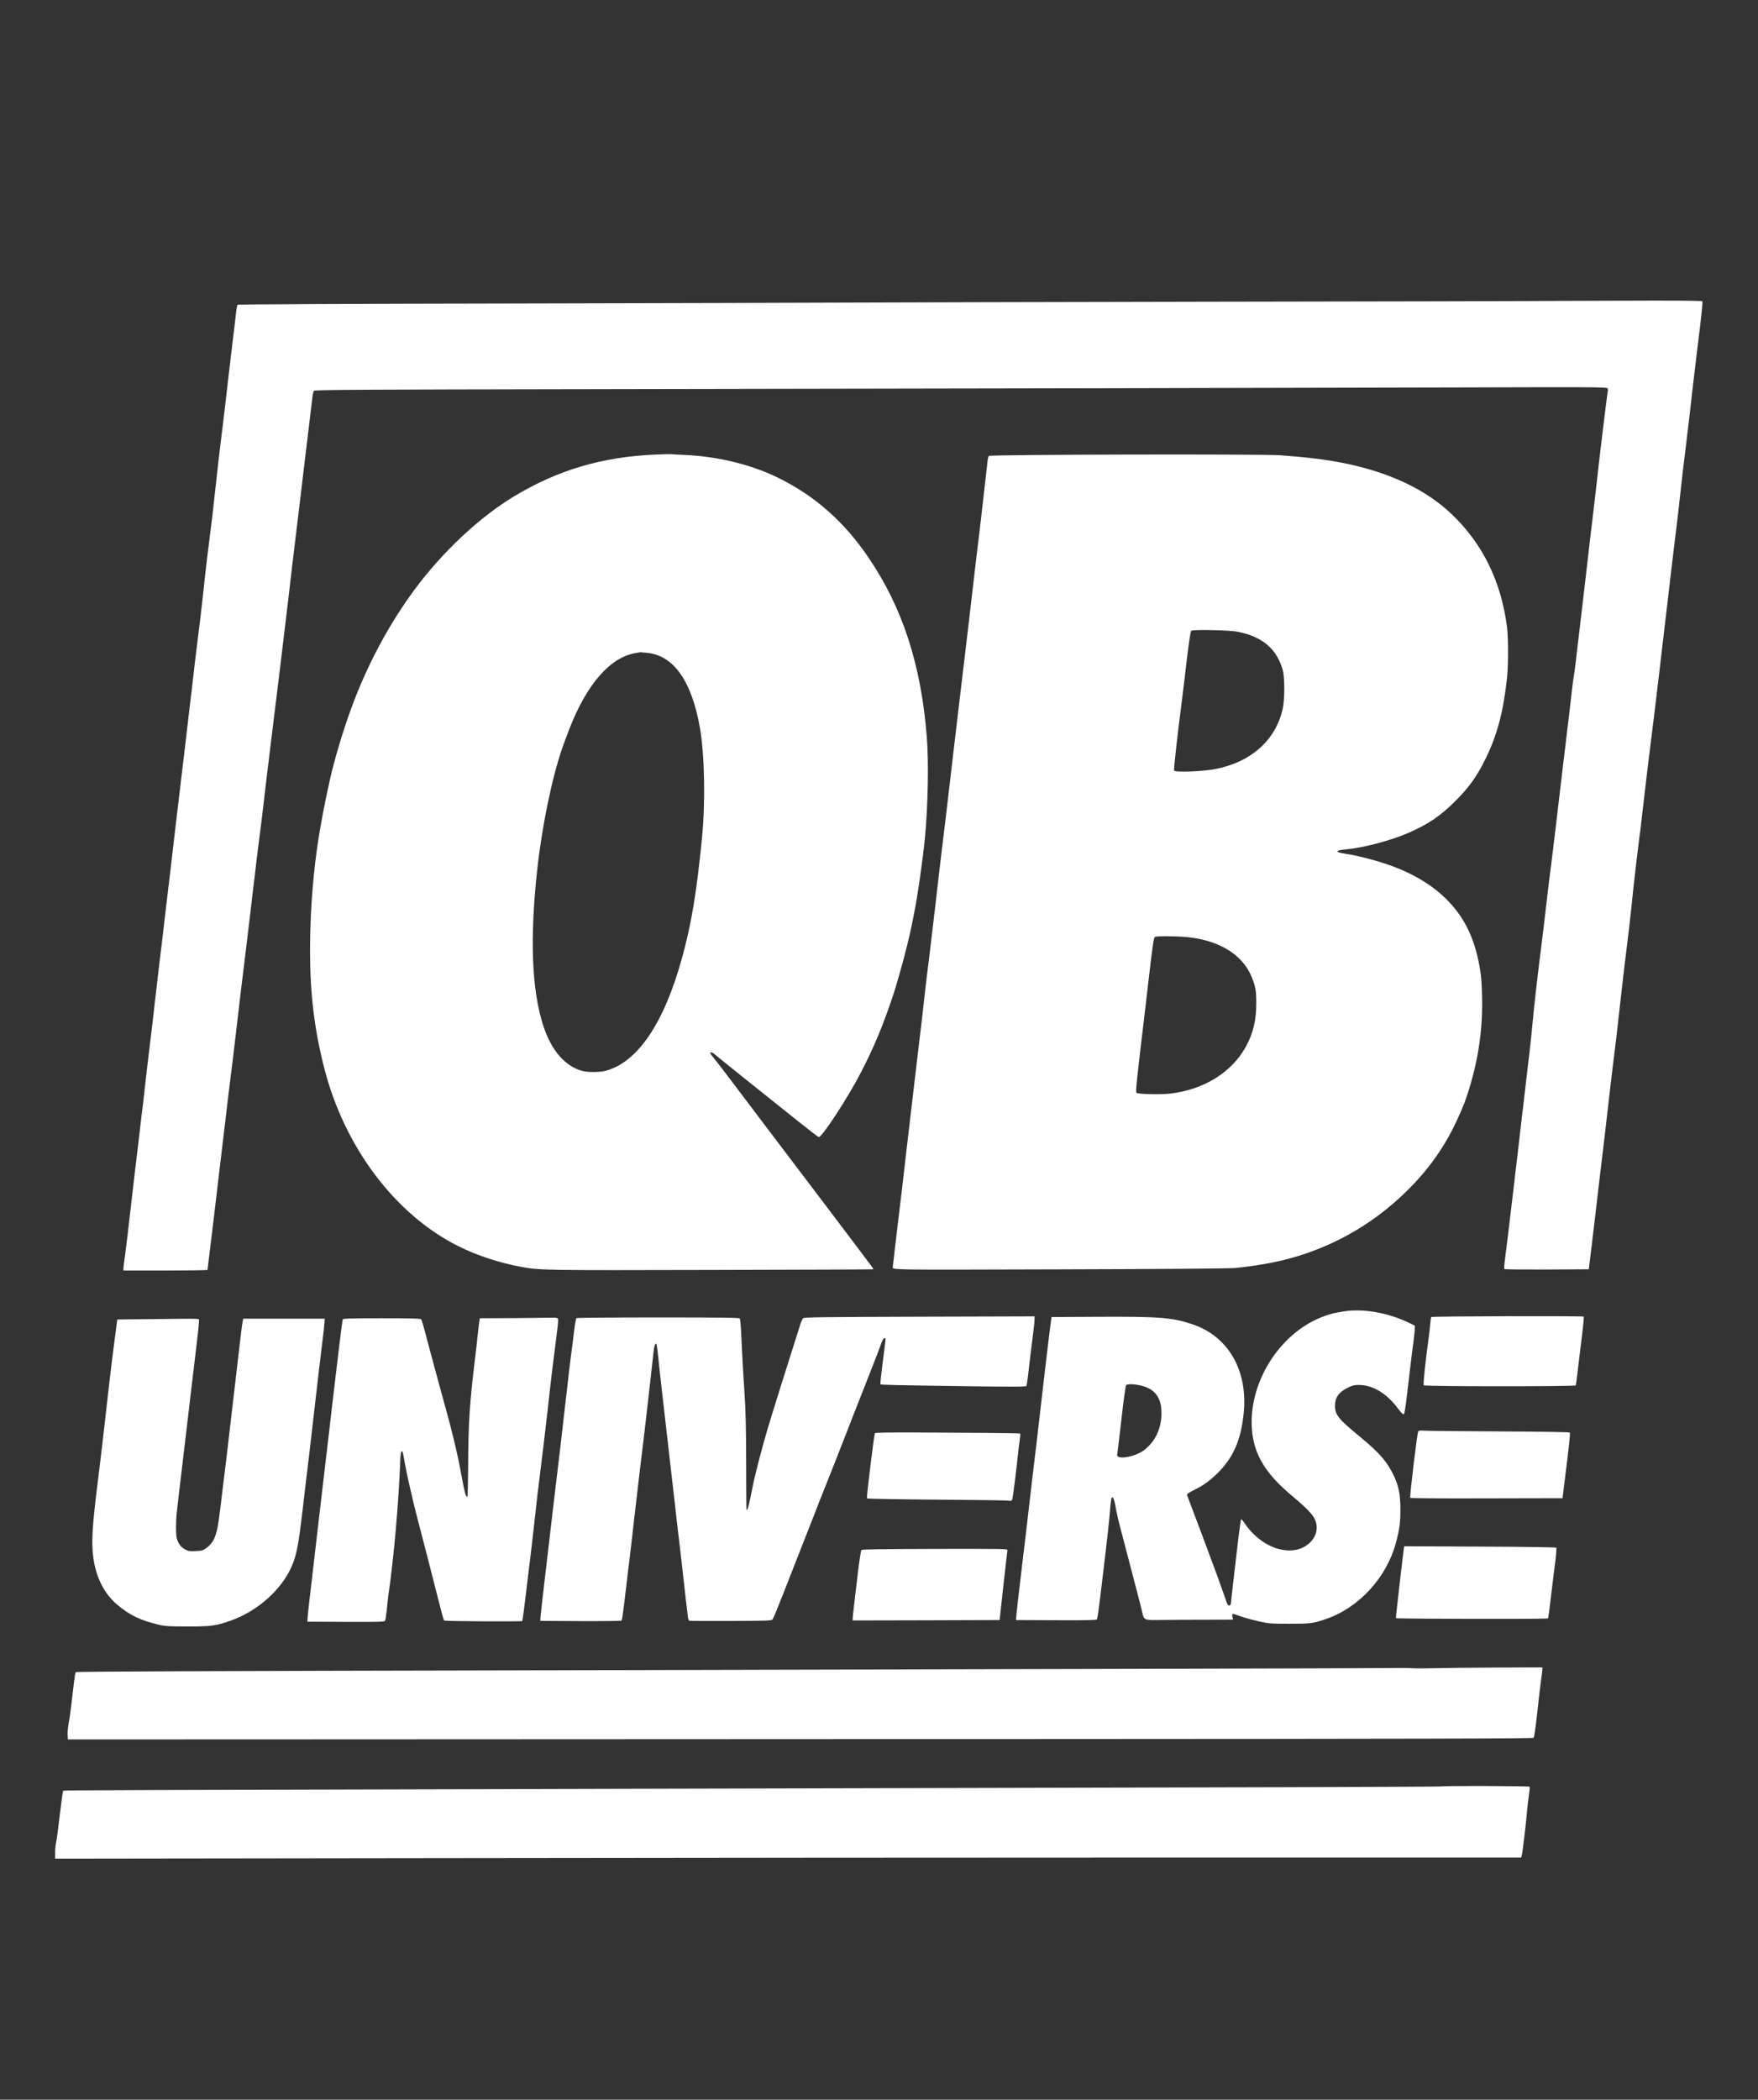
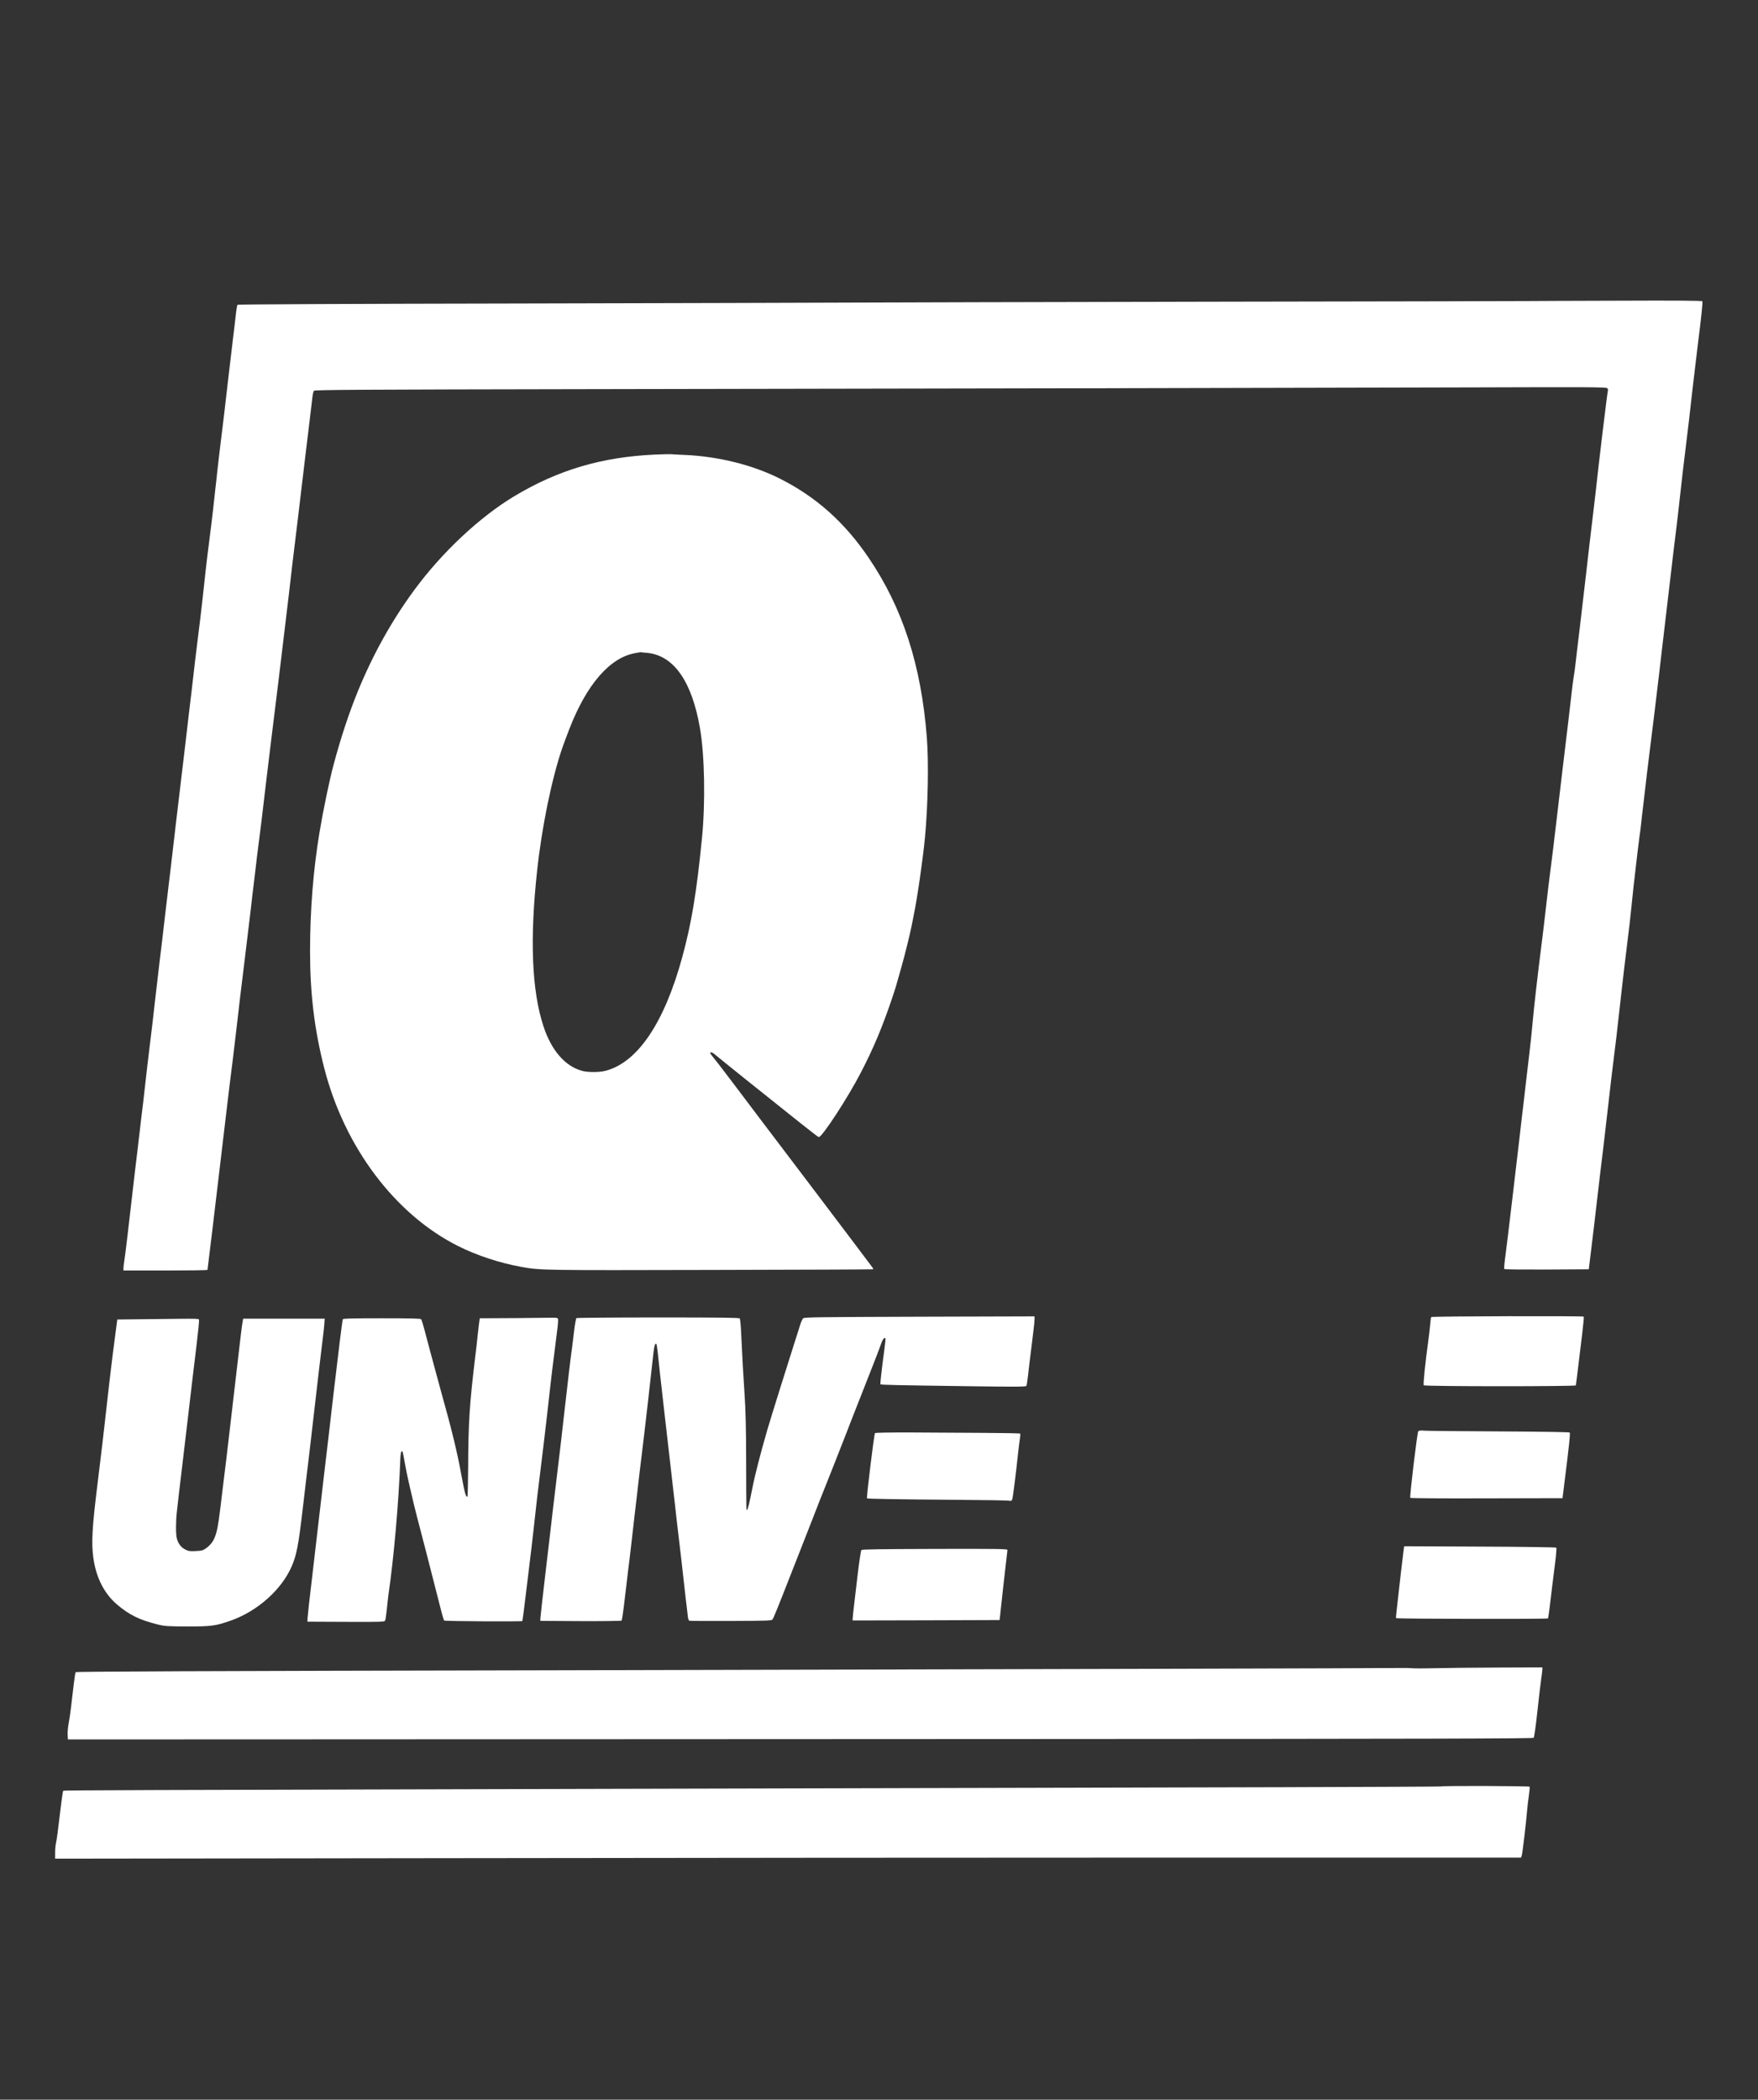
<svg xmlns="http://www.w3.org/2000/svg" version="1.0" width="2136pt" height="2550pt" viewBox="0 0 2136 2550" preserveAspectRatio="xMidYMid meet">
  <rect x="0" y="0" width="2136" height="2550" fill="#333333" stroke="none" />
  <g transform="translate(0,2550) scale(0.1,-0.1)" fill="#FFF" stroke="none">
    <path d="M18587 21844 c-1 -1 -1714 -5 -3807 -8 -2093 -4 -4115 -9 -4495 -11     -379 -2 -2197 -7 -4040 -11 -1874 -3 -3354 -10 -3359 -15 -5 -5 -15 -64 -22     -131 -8 -68 -22 -197 -34 -288 -11 -91 -34 -284 -51 -430 -49 -428 -66 -571     -99 -835 -17 -137 -35 -295 -41 -350 -5 -55 -17 -156 -25 -225 -8 -69 -19     -168 -24 -220 -6 -52 -15 -129 -20 -170 -34 -260 -67 -531 -90 -750 -19 -188     -65 -573 -95 -805 -8 -66 -20 -160 -25 -210 -5 -49 -19 -166 -30 -260 -11 -93     -29 -244 -40 -335 -18 -160 -43 -369 -95 -805 -27 -222 -95 -802 -120 -1020     -8 -71 -22 -184 -30 -250 -8 -66 -28 -237 -45 -380 -16 -143 -43 -370 -60     -505 -16 -135 -43 -366 -60 -515 -16 -148 -43 -378 -60 -510 -16 -132 -39     -323 -50 -425 -11 -102 -25 -221 -30 -265 -5 -44 -16 -136 -25 -205 -8 -69     -26 -219 -39 -335 -33 -269 -42 -349 -61 -515 -43 -382 -94 -807 -105 -876 -6     -33 -10 -73 -10 -87 l0 -27 510 0 c281 0 511 3 511 8 2 11 6 44 23 187 9 72     25 204 36 295 60 498 126 1056 186 1565 8 72 19 162 24 200 13 90 63 508 90     740 27 240 42 364 95 795 25 201 56 462 70 580 13 118 31 271 40 340 9 69 20     163 25 210 5 47 16 139 25 205 25 188 62 490 95 780 11 94 36 298 55 455 36     286 72 587 101 820 8 69 35 289 59 490 47 389 90 751 105 890 6 47 14 121 20     165 17 137 70 574 135 1125 14 118 39 323 55 455 16 132 32 268 36 302 4 35     12 69 18 77 9 12 499 15 3391 20 1859 3 4627 8 6150 11 1524 3 3533 8 4466 10     1507 5 1697 4 1709 -10 7 -8 9 -22 6 -31 -7 -19 -116 -921 -146 -1209 -5 -49     -23 -202 -40 -340 -17 -137 -53 -446 -80 -685 -28 -239 -63 -543 -79 -675 -16     -132 -37 -303 -45 -380 -9 -77 -20 -162 -26 -190 -5 -27 -16 -115 -25 -195 -9     -80 -25 -219 -36 -310 -52 -429 -111 -926 -134 -1125 -38 -322 -73 -615 -90     -740 -9 -60 -31 -247 -50 -415 -19 -168 -42 -357 -50 -420 -49 -379 -100 -827     -115 -1005 -6 -71 -22 -222 -35 -335 -14 -113 -29 -245 -35 -295 -5 -49 -21     -182 -34 -295 -14 -113 -39 -324 -55 -470 -17 -146 -38 -321 -46 -390 -8 -69     -24 -199 -34 -290 -41 -347 -82 -689 -96 -790 -8 -57 -11 -108 -7 -112 5 -5     237 -7 517 -6 l509 3 27 220 c15 121 32 263 38 315 14 123 57 489 76 650 9 69     20 161 25 205 5 44 16 139 25 210 15 124 66 566 86 745 5 47 19 157 30 245 11     88 24 194 29 235 33 291 62 548 70 620 15 134 37 318 64 535 14 110 35 290 46     400 21 204 33 320 50 460 5 44 17 141 25 215 9 74 20 164 25 200 6 36 15 106     20 155 5 50 18 167 30 260 11 94 29 249 40 345 11 96 34 279 50 405 26 205 46     369 95 780 8 66 25 217 39 335 72 606 88 746 116 985 16 143 37 312 45 375 17     131 52 433 65 560 11 106 36 319 55 470 20 159 73 604 85 725 6 55 15 132 20     170 5 39 16 133 25 210 9 77 23 190 30 250 35 272 55 466 49 476 -4 8 -315 10     -1051 7 -575 -1 -1045 -4 -1046 -4z" />
    <path d="M7955 19979 c-643 -29 -1173 -186 -1704 -504 -421 -252 -881 -683     -1217 -1140 -276 -375 -501 -780 -686 -1230 -106 -259 -207 -564 -293 -885     -52 -192 -129 -564 -174 -835 -75 -455 -113 -933 -114 -1428 0 -522 52 -957     172 -1427 246 -962 861 -1779 1627 -2163 229 -115 505 -205 768 -253 230 -42     271 -42 2316 -37 1075 2 1956 6 1959 8 2 3 -2 13 -10 24 -18 25 -461 612 -703     931 -103 135 -258 340 -345 455 -88 116 -219 289 -292 385 -73 96 -202 267     -287 380 -202 267 -237 313 -294 383 -27 32 -48 62 -48 68 0 19 29 8 71 -29     42 -37 560 -452 1021 -819 119 -95 221 -173 226 -173 41 0 354 479 512 785     150 289 258 544 375 890 43 126 52 157 116 385 44 156 105 403 124 500 10 47     21 105 26 130 45 216 114 697 138 955 36 383 46 908 22 1210 -68 876 -293     1572 -707 2181 -291 430 -638 739 -1074 959 -332 168 -750 272 -1161 290 -74     3 -150 7 -169 9 -19 1 -107 -1 -195 -5z m-81 -2409 c317 -37 534 -351 631     -915 57 -331 67 -901 24 -1335 -65 -658 -127 -1034 -240 -1446 -218 -798 -544     -1280 -934 -1379 -73 -19 -213 -19 -280 -1 -209 56 -376 248 -473 546 -141     430 -166 1055 -76 1885 57 529 177 1114 304 1486 18 52 57 157 87 234 212 547     496 872 806 924 29 5 54 9 57 10 3 0 45 -4 94 -9z" />
-     <path d="M12015 19963 c-7 -6 -15 -42 -18 -80 -4 -37 -11 -106 -17 -153 -5     -47 -24 -204 -40 -350 -32 -284 -54 -470 -70 -590 -5 -41 -21 -176 -35 -300     -14 -124 -36 -317 -50 -430 -14 -113 -43 -360 -65 -550 -23 -190 -56 -473 -75     -630 -19 -157 -48 -404 -65 -550 -66 -570 -81 -698 -90 -770 -9 -69 -47 -381     -85 -705 -8 -71 -27 -229 -40 -350 -14 -121 -45 -382 -69 -580 -25 -198 -52     -425 -61 -505 -9 -80 -22 -201 -30 -270 -16 -136 -54 -460 -85 -715 -22 -183     -54 -458 -105 -895 -49 -428 -73 -631 -95 -810 -18 -140 -70 -591 -72 -615 -2     -39 -86 -37 2020 -31 1201 3 2063 10 2132 16 119 10 320 39 450 65 580 114     1113 384 1549 782 312 285 534 584 700 941 80 172 108 245 156 403 114 379     162 728 152 1114 -4 176 -10 248 -31 362 -61 334 -177 577 -374 784 -183 193     -439 348 -751 453 -154 53 -380 110 -497 126 -137 20 -139 42 -7 54 214 18     551 107 773 204 234 103 382 203 561 382 169 168 262 298 369 515 141 287 216     569 261 985 16 143 16 484 0 610 -69 551 -294 1013 -667 1370 -316 303 -753     511 -1314 625 -208 42 -436 71 -775 96 -225 16 -3523 9 -3540 -8z m3025 -2136     c105 -23 150 -37 217 -69 171 -80 277 -210 330 -401 23 -85 23 -350 -1 -461     -55 -252 -203 -456 -431 -592 -111 -66 -220 -107 -375 -141 -145 -32 -505 -46     -515 -21 -5 14 42 440 86 778 20 156 28 225 49 400 36 317 63 507 73 519 15     18 470 9 567 -12z m-625 -3707 c397 -37 683 -213 794 -487 46 -113 55 -167 55     -318 0 -207 -38 -364 -125 -524 -171 -313 -508 -523 -917 -572 -117 -14 -397     -8 -414 9 -12 12 0 130 107 1022 13 107 31 263 40 345 49 422 63 517 76 526     19 12 250 11 384 -1z" />
-     <path d="M16337 9575 c-127 -19 -182 -33 -280 -72 -517 -203 -889 -802 -846     -1362 23 -303 163 -535 481 -802 235 -197 293 -266 305 -366 18 -160 -135     -303 -327 -303 -202 0 -411 127 -550 334 -17 25 -35 46 -39 46 -4 0 -17 -87     -30 -192 -71 -605 -89 -761 -94 -823 -3 -38 -33 -47 -46 -13 -5 13 -28 77 -51     143 -41 118 -98 275 -125 345 -8 19 -36 96 -63 170 -27 74 -93 250 -146 390     -54 140 -100 263 -103 272 -4 13 14 26 78 59 121 60 183 104 278 194 204 195     301 414 333 753 49 509 -189 920 -615 1066 -250 85 -404 98 -1152 94 l-569 -3     -18 -135 c-28 -228 -56 -458 -103 -870 -25 -217 -54 -469 -65 -560 -38 -312     -59 -495 -80 -675 -34 -299 -48 -417 -85 -720 -46 -385 -78 -664 -79 -695 l-1     -25 487 -2 c371 -2 488 1 495 10 6 7 22 113 37 237 15 124 36 297 46 385 41     334 70 604 79 723 5 68 13 128 19 134 16 16 33 -27 48 -121 7 -47 36 -171 64     -276 27 -104 75 -287 106 -405 31 -118 71 -273 90 -345 19 -71 44 -168 55     -215 33 -136 13 -126 250 -124 112 2 352 3 532 3 l328 1 -7 36 c-8 43 -10 43     116 -1 41 -15 134 -40 205 -56 124 -27 142 -29 372 -29 258 0 288 4 443 57     405 139 742 509 853 935 42 158 52 237 52 393 0 185 -20 284 -79 411 -82 173     -174 279 -411 474 -262 215 -304 267 -305 377 0 99 45 164 152 218 60 30 81     35 138 35 171 0 339 -102 477 -288 30 -40 60 -71 66 -69 12 4 22 66 46 267 7     58 19 161 27 230 24 202 33 278 49 395 8 61 15 127 15 148 l0 38 -92 44 c-245     114 -537 164 -761 130z m-2484 -900 c174 -37 258 -144 259 -330 2 -189 -72     -348 -209 -455 -115 -88 -352 -125 -328 -51 2 9 25 198 50 421 25 222 51 410     57 417 14 17 86 16 171 -2z" />
    <path d="M17390 9505 c-4 -5 -10 -46 -13 -90 -4 -44 -13 -129 -22 -190 -38     -277 -65 -538 -56 -549 13 -15 1843 -15 1848 -1 2 9 11 83 78 635 13 107 21     197 18 200 -10 10 -1845 5 -1853 -5z" />
    <path d="M9759 9490 c-9 -8 -26 -44 -37 -80 -11 -36 -36 -117 -57 -180 -86     -267 -301 -955 -342 -1095 -82 -283 -155 -566 -182 -710 -32 -161 -52 -249     -62 -259 -12 -13 -11 -61 -13 589 -1 408 -7 637 -19 805 -15 223 -29 463 -43     775 -4 77 -11 146 -16 153 -8 9 -219 12 -992 12 -539 0 -986 -4 -992 -8 -6 -4     -18 -72 -28 -152 -9 -80 -21 -174 -26 -210 -14 -97 -56 -451 -90 -755 -34     -303 -63 -552 -85 -730 -8 -66 -33 -273 -55 -460 -21 -187 -65 -556 -96 -820     -31 -264 -57 -496 -58 -515 l-1 -35 489 -3 c270 -1 494 2 498 6 5 5 17 82 28     173 11 90 26 223 35 294 8 72 24 204 36 295 11 91 24 203 29 250 5 47 18 162     29 255 11 94 25 208 30 255 21 186 42 363 61 515 37 299 104 889 140 1219 9     82 21 118 35 104 3 -3 10 -48 16 -99 15 -149 37 -344 69 -624 17 -143 48 -417     70 -610 22 -192 47 -408 55 -480 9 -71 24 -211 35 -310 11 -99 29 -252 40     -340 11 -88 29 -245 40 -350 11 -104 27 -239 34 -300 8 -60 17 -140 21 -177 5     -51 11 -68 23 -72 9 -2 236 -3 505 -2 412 1 489 4 501 16 13 14 47 96 258 635     39 99 108 277 155 395 46 118 91 231 98 250 45 118 91 234 116 295 15 39 76     192 135 340 148 376 167 427 209 535 53 136 134 342 232 590 47 118 96 246     109 284 24 71 39 96 56 96 12 0 12 3 -31 -325 -16 -126 -27 -233 -23 -237 7     -7 161 -11 1127 -24 502 -7 637 -6 646 4 3 4 11 54 18 112 7 58 16 139 21 180     5 41 15 118 21 170 6 52 17 144 25 205 8 60 14 125 14 143 l0 35 -1397 -4     c-1224 -4 -1399 -6 -1414 -19z" />
    <path d="M6253 9492 l-423 -2 -4 -23 c-2 -12 -12 -89 -21 -172 -8 -82 -22     -202 -30 -265 -70 -579 -85 -806 -87 -1354 -1 -191 -5 -349 -9 -352 -18 -11     -34 49 -74 266 -49 272 -120 563 -246 1010 -33 119 -48 174 -84 310 -14 52     -38 142 -54 200 -15 58 -43 161 -61 230 -18 69 -37 131 -43 138 -7 9 -115 12     -479 12 -366 0 -470 -3 -473 -12 -7 -23 -55 -408 -116 -933 -46 -402 -77 -668     -94 -805 -24 -200 -43 -365 -80 -685 -19 -165 -57 -493 -85 -730 -29 -236 -52     -450 -53 -475 l-2 -45 467 -2 c430 -2 469 0 477 15 5 9 14 71 21 137 6 66 16     147 20 180 65 441 126 1139 143 1627 1 54 8 103 14 109 14 14 16 7 43 -146 12     -66 32 -167 46 -225 48 -211 76 -327 99 -415 64 -242 138 -529 301 -1169 13     -49 27 -93 31 -97 9 -9 941 -14 950 -6 2 3 24 170 48 373 25 203 51 425 60     494 13 111 34 293 65 575 5 50 14 126 20 170 45 364 84 683 110 915 50 454 68     599 119 995 12 90 15 144 9 152 -6 7 -29 11 -56 10 -26 -1 -237 -3 -469 -5z" />
    <path d="M1850 9480 l-425 -5 -17 -130 c-35 -265 -39 -298 -54 -422 -8 -71     -21 -184 -30 -253 -8 -69 -26 -224 -39 -345 -14 -121 -32 -278 -40 -350 -9     -71 -20 -168 -26 -215 -5 -47 -18 -155 -29 -240 -71 -568 -82 -755 -55 -945     33 -235 132 -428 283 -558 153 -131 281 -193 508 -248 79 -19 118 -21 354 -22     288 0 340 7 520 70 327 114 622 377 745 662 59 138 82 260 130 670 25 212 49     422 55 466 15 117 35 288 80 680 59 517 79 679 105 895 14 107 26 218 27 245     l3 50 -495 0 -495 0 -7 -35 c-4 -19 -14 -96 -23 -170 -9 -74 -40 -344 -70     -600 -30 -256 -62 -526 -70 -600 -28 -243 -45 -384 -55 -460 -5 -41 -17 -133     -25 -205 -44 -371 -55 -449 -76 -525 -24 -92 -61 -148 -127 -194 -36 -26 -52     -30 -124 -33 -72 -4 -89 -1 -128 19 -50 26 -85 71 -101 132 -14 51 -14 207 0     328 6 51 18 154 26 228 8 74 31 263 50 420 19 157 48 404 65 550 32 274 47     403 100 842 17 142 30 268 28 280 -4 27 52 25 -568 18z" />
    <path d="M17232 8118 c-13 -17 -106 -793 -97 -809 4 -5 398 -8 928 -6 l922 2     21 170 c61 484 75 618 66 627 -6 6 -330 11 -858 14 -467 2 -877 6 -910 9 -43     4 -64 1 -72 -7z" />
    <path d="M10631 8095 c-11 -14 -105 -784 -97 -792 6 -6 346 -12 1086 -18 344     -2 635 -7 647 -11 17 -5 25 -1 32 17 8 21 44 307 72 569 5 47 13 116 19 153 6     38 8 72 6 76 -3 4 -193 8 -423 9 -230 1 -624 3 -876 5 -297 1 -461 -2 -466 -8z" />
    <path d="M17056 6688 c-3 -18 -19 -152 -36 -298 -16 -146 -37 -325 -45 -398     -9 -74 -15 -138 -13 -144 3 -9 1837 -13 1846 -3 5 4 25 159 52 395 7 58 23     184 35 280 12 96 19 179 14 184 -5 5 -395 11 -928 13 l-920 4 -5 -33z" />
    <path d="M10466 6675 c-6 -7 -26 -135 -45 -296 -18 -156 -39 -336 -47 -399 -7     -63 -14 -125 -14 -138 l0 -22 893 2 892 3 7 60 c3 33 20 186 37 340 18 154 36     316 41 359 6 44 10 86 10 93 0 12 -129 14 -881 12 -662 -2 -884 -5 -893 -14z" />
    <path d="M17066 5243 c-3 -3 -5339 -17 -10336 -28 -4343 -9 -5804 -15 -5811     -23 -4 -4 -14 -70 -23 -147 -9 -77 -23 -198 -32 -270 -8 -71 -22 -164 -30     -206 -8 -41 -14 -102 -12 -135 l3 -59 2805 1 c1543 1 5547 3 8898 4 4817 2     6096 5 6106 15 7 8 25 130 45 316 18 167 39 347 47 399 8 53 14 106 14 118 l0     22 -557 -2 c-307 -1 -646 -5 -753 -8 -107 -3 -233 -3 -278 0 -46 3 -85 4 -86     3z" />
    <path d="M17508 3804 c-3 -2 -877 -6 -1944 -9 -2543 -6 -5576 -14 -8189 -20     -5751 -14 -6600 -17 -6607 -23 -3 -4 -13 -65 -22 -137 -45 -376 -57 -463 -66     -500 -5 -22 -10 -73 -10 -114 l0 -74 4718 6 c2594 4 6602 7 8905 7 l4188 0 8     23 c9 20 54 405 67 562 3 39 12 114 20 168 8 54 12 102 9 108 -6 9 -1068 13     -1077 3z" />
  </g>
</svg>